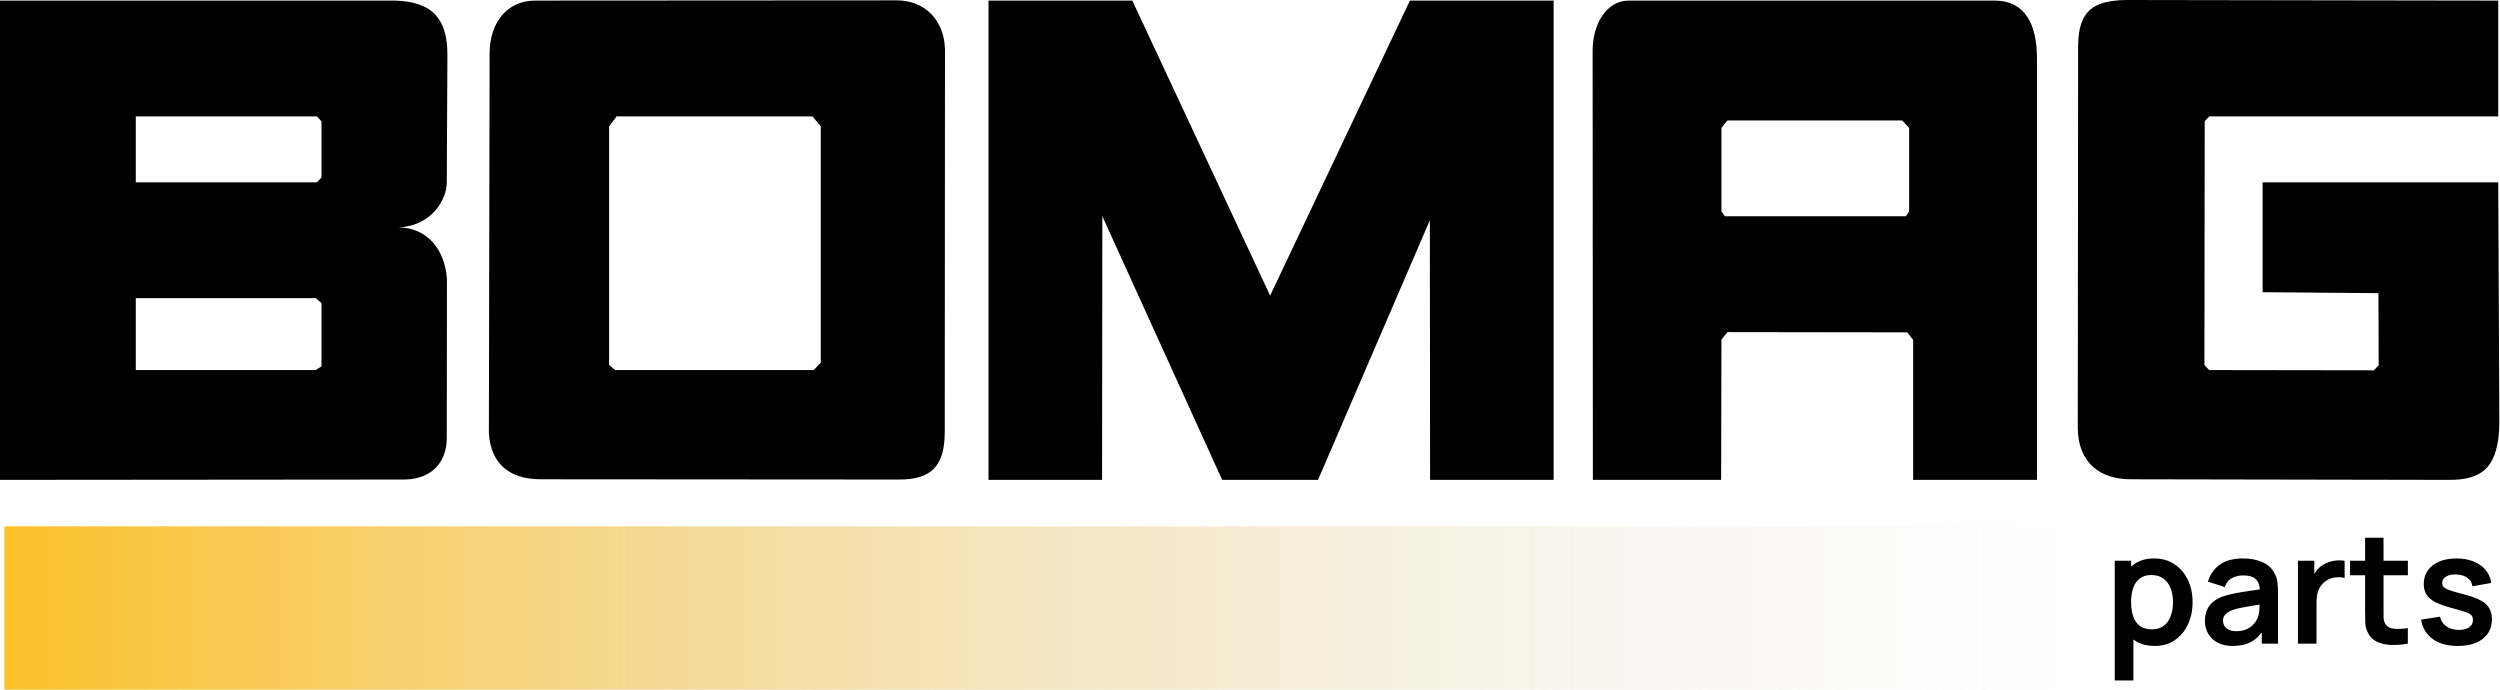
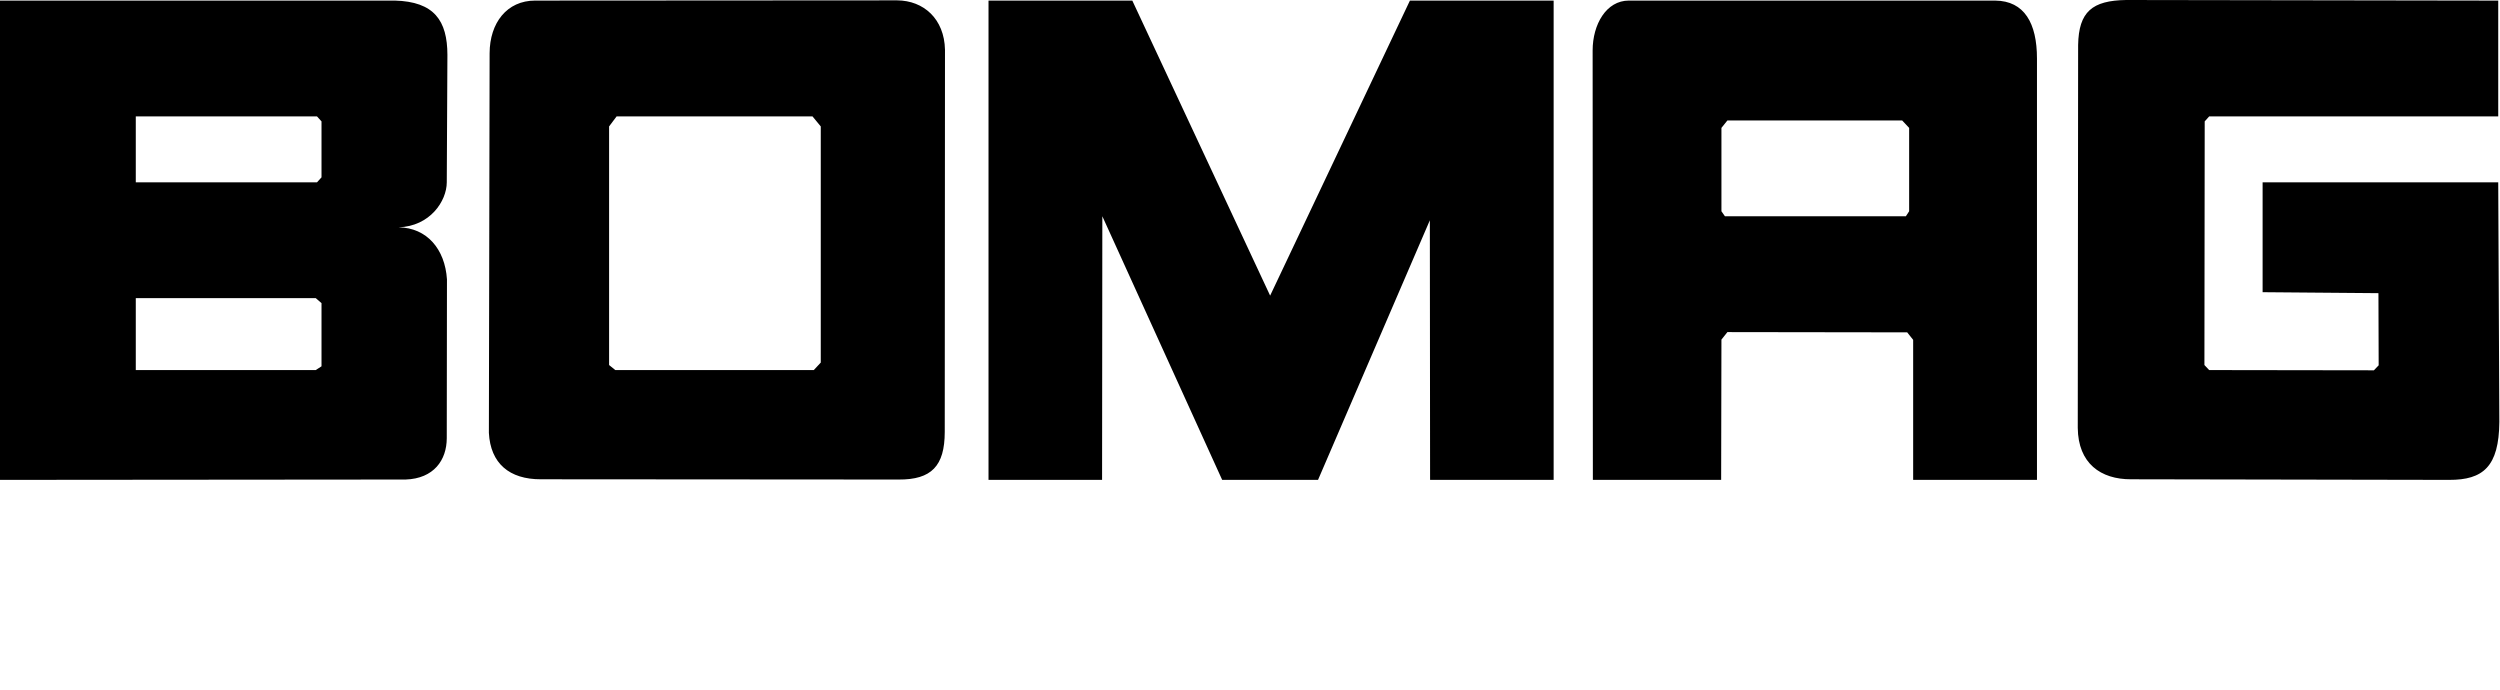
<svg xmlns="http://www.w3.org/2000/svg" width="2280" height="629" viewBox="0 0 2280 629" fill="none">
  <path fill-rule="evenodd" clip-rule="evenodd" d="M1005.33 197.218L1005.1 437.652H901.528V0.545H1032.67L1158.36 269.615L1285.84 0.545H1416.92V437.652H1304.24L1304.02 200.889L1202.04 437.652H1114.62L1005.33 197.218ZM2169.14 267.372L2160.45 267.294L2063.5 266.477V166.285H2278.39L2279.4 384.748C2279.07 425.629 2264.57 437.73 2233.65 437.652L1943.58 437.107C1915.75 437.224 1895.25 422.542 1894.92 390.234L1895.25 41.036C1895.8 10.687 1908.06 0.48 1939.04 0L2278.39 0.545V106.171H2014.76L2010.69 110.71L2010.43 332.908L2014.76 337.499L2165 337.72L2169.34 333.167L2169.14 267.372ZM363.504 207.322C389.313 207.685 405.811 227.166 407.627 254.752L407.445 399.599C407.419 419.624 395.63 436.459 369.963 437.328L0 437.652V0.545L359.885 0.519C396.123 1.427 407.977 18.871 408.042 50.102L407.458 166.259C407.419 183.38 392.193 206.349 363.504 207.322ZM293.22 110.71L289.109 106.171H123.835V166.285H289.109L293.22 161.746V110.71ZM293.22 276.451L287.994 271.911H123.835V337.486H287.994L293.22 334.062V276.451ZM818.172 0.324C842.373 0.506 861.205 17.185 861.828 45.329L861.607 393.931C861.569 425.045 849.468 437.509 819.585 437.34L493.435 437.107C464.434 437.224 447.314 422.542 445.862 394.774L446.523 48.559C446.627 20.855 462.294 0.532 488.039 0.532L818.172 0.324ZM748.537 115.301L741.015 106.171H562.33L555.495 115.301V332.908L561.163 337.499H742.182L748.537 330.664V115.301ZM1819.65 0.545C1846.3 0.804 1857.72 21.27 1857.72 53.358V437.652H1744.8V309.939L1739.35 303.103L1575.4 302.87L1569.95 309.705L1569.69 437.639H1452.69L1452.48 46.082C1452.48 22.165 1464.97 0.532 1485.49 0.532L1819.65 0.545ZM1738.17 197.218L1741.14 192.679V116.637L1734.76 109.841H1575.4L1569.95 116.637V192.679L1573.12 197.218H1738.17Z" fill="black" />
-   <path d="M1965.13 589.1C1957.76 589.1 1951.57 587.35 1946.58 583.85C1941.59 580.35 1937.83 575.59 1935.31 569.57C1932.79 563.503 1931.53 556.713 1931.53 549.2C1931.53 541.593 1932.79 534.78 1935.31 528.76C1937.83 522.74 1941.52 518.003 1946.37 514.55C1951.27 511.05 1957.31 509.3 1964.5 509.3C1971.64 509.3 1977.82 511.05 1983.05 514.55C1988.32 518.003 1992.41 522.74 1995.3 528.76C1998.19 534.733 1999.64 541.547 1999.64 549.2C1999.64 556.76 1998.22 563.55 1995.37 569.57C1992.52 575.59 1988.51 580.35 1983.33 583.85C1978.15 587.35 1972.08 589.1 1965.13 589.1ZM1928.66 620.6V511.4H1943.57V564.46H1945.67V620.6H1928.66ZM1962.54 573.98C1966.93 573.98 1970.54 572.883 1973.39 570.69C1976.24 568.497 1978.34 565.533 1979.69 561.8C1981.09 558.02 1981.79 553.82 1981.79 549.2C1981.79 544.627 1981.09 540.473 1979.69 536.74C1978.29 532.96 1976.12 529.973 1973.18 527.78C1970.24 525.54 1966.51 524.42 1961.98 524.42C1957.69 524.42 1954.19 525.47 1951.48 527.57C1948.77 529.623 1946.77 532.517 1945.46 536.25C1944.2 539.937 1943.57 544.253 1943.57 549.2C1943.57 554.1 1944.2 558.417 1945.46 562.15C1946.77 565.883 1948.8 568.8 1951.55 570.9C1954.35 572.953 1958.01 573.98 1962.54 573.98ZM2036.21 589.1C2030.75 589.1 2026.13 588.073 2022.35 586.02C2018.57 583.92 2015.7 581.143 2013.74 577.69C2011.83 574.237 2010.87 570.433 2010.87 566.28C2010.87 562.64 2011.48 559.373 2012.69 556.48C2013.9 553.54 2015.77 551.02 2018.29 548.92C2020.81 546.773 2024.08 545.023 2028.09 543.67C2031.12 542.69 2034.67 541.803 2038.73 541.01C2042.84 540.217 2047.27 539.493 2052.03 538.84C2056.84 538.14 2061.85 537.393 2067.08 536.6L2061.06 540.03C2061.11 534.803 2059.94 530.953 2057.56 528.48C2055.18 526.007 2051.17 524.77 2045.52 524.77C2042.11 524.77 2038.82 525.563 2035.65 527.15C2032.48 528.737 2030.26 531.467 2029 535.34L2013.6 530.51C2015.47 524.117 2019.01 518.983 2024.24 515.11C2029.51 511.237 2036.61 509.3 2045.52 509.3C2052.24 509.3 2058.14 510.397 2063.23 512.59C2068.36 514.783 2072.17 518.377 2074.64 523.37C2075.99 526.03 2076.81 528.76 2077.09 531.56C2077.37 534.313 2077.51 537.323 2077.51 540.59V587H2062.74V570.62L2065.19 573.28C2061.78 578.74 2057.79 582.753 2053.22 585.32C2048.69 587.84 2043.02 589.1 2036.21 589.1ZM2039.57 575.66C2043.4 575.66 2046.66 574.983 2049.37 573.63C2052.08 572.277 2054.22 570.62 2055.81 568.66C2057.44 566.7 2058.54 564.857 2059.1 563.13C2059.99 560.983 2060.48 558.533 2060.57 555.78C2060.71 552.98 2060.78 550.717 2060.78 548.99L2065.96 550.53C2060.87 551.323 2056.51 552.023 2052.87 552.63C2049.23 553.237 2046.1 553.82 2043.49 554.38C2040.88 554.893 2038.57 555.477 2036.56 556.13C2034.6 556.83 2032.94 557.647 2031.59 558.58C2030.24 559.513 2029.19 560.587 2028.44 561.8C2027.74 563.013 2027.39 564.437 2027.39 566.07C2027.39 567.937 2027.86 569.593 2028.79 571.04C2029.72 572.44 2031.08 573.56 2032.85 574.4C2034.67 575.24 2036.91 575.66 2039.57 575.66ZM2095.73 587V511.4H2110.64V529.81L2108.82 527.43C2109.76 524.91 2110.99 522.623 2112.53 520.57C2114.12 518.47 2116.01 516.743 2118.2 515.39C2120.07 514.13 2122.12 513.15 2124.36 512.45C2126.65 511.703 2128.98 511.26 2131.36 511.12C2133.74 510.933 2136.05 511.027 2138.29 511.4V527.15C2136.05 526.497 2133.46 526.287 2130.52 526.52C2127.63 526.753 2125.02 527.57 2122.68 528.97C2120.35 530.23 2118.44 531.84 2116.94 533.8C2115.5 535.76 2114.42 538 2113.72 540.52C2113.02 542.993 2112.67 545.677 2112.67 548.57V587H2095.73ZM2195.96 587C2190.97 587.933 2186.07 588.33 2181.26 588.19C2176.5 588.097 2172.23 587.233 2168.45 585.6C2164.67 583.92 2161.8 581.283 2159.84 577.69C2158.11 574.423 2157.2 571.087 2157.11 567.68C2157.02 564.273 2156.97 560.423 2156.97 556.13V490.4H2173.77V555.15C2173.77 558.183 2173.79 560.843 2173.84 563.13C2173.93 565.417 2174.42 567.283 2175.31 568.73C2176.99 571.53 2179.67 573.093 2183.36 573.42C2187.05 573.747 2191.25 573.56 2195.96 572.86V587ZM2143.25 524.63V511.4H2195.96V524.63H2143.25ZM2241.41 589.1C2232.07 589.1 2224.49 587 2218.66 582.8C2212.82 578.6 2209.28 572.697 2208.02 565.09L2225.24 562.43C2226.12 566.163 2228.08 569.103 2231.12 571.25C2234.15 573.397 2237.98 574.47 2242.6 574.47C2246.66 574.47 2249.78 573.677 2251.98 572.09C2254.22 570.457 2255.34 568.24 2255.34 565.44C2255.34 563.713 2254.92 562.337 2254.08 561.31C2253.28 560.237 2251.51 559.21 2248.76 558.23C2246 557.25 2241.78 556.013 2236.09 554.52C2229.74 552.84 2224.7 551.043 2220.97 549.13C2217.23 547.17 2214.55 544.86 2212.92 542.2C2211.28 539.54 2210.47 536.32 2210.47 532.54C2210.47 527.827 2211.7 523.72 2214.18 520.22C2216.65 516.72 2220.1 514.037 2224.54 512.17C2228.97 510.257 2234.2 509.3 2240.22 509.3C2246.1 509.3 2251.3 510.21 2255.83 512.03C2260.4 513.85 2264.09 516.44 2266.89 519.8C2269.69 523.16 2271.41 527.103 2272.07 531.63L2254.85 534.71C2254.43 531.49 2252.96 528.947 2250.44 527.08C2247.96 525.213 2244.65 524.163 2240.5 523.93C2236.53 523.697 2233.33 524.303 2230.91 525.75C2228.48 527.15 2227.27 529.133 2227.27 531.7C2227.27 533.147 2227.76 534.383 2228.74 535.41C2229.72 536.437 2231.68 537.463 2234.62 538.49C2237.6 539.517 2242.04 540.777 2247.92 542.27C2253.94 543.81 2258.74 545.583 2262.34 547.59C2265.98 549.55 2268.59 551.907 2270.18 554.66C2271.81 557.413 2272.63 560.75 2272.63 564.67C2272.63 572.277 2269.85 578.25 2264.3 582.59C2258.79 586.93 2251.16 589.1 2241.41 589.1Z" fill="black" />
-   <rect x="4" y="480" width="1877" height="149" fill="url(#paint0_linear_4_15)" />
  <defs>
    <linearGradient id="paint0_linear_4_15" x1="4" y1="554" x2="1881" y2="554" gradientUnits="userSpaceOnUse">
      <stop stop-color="#FCC02A" />
      <stop offset="1" stop-color="#D9D9D9" stop-opacity="0" />
    </linearGradient>
  </defs>
</svg>